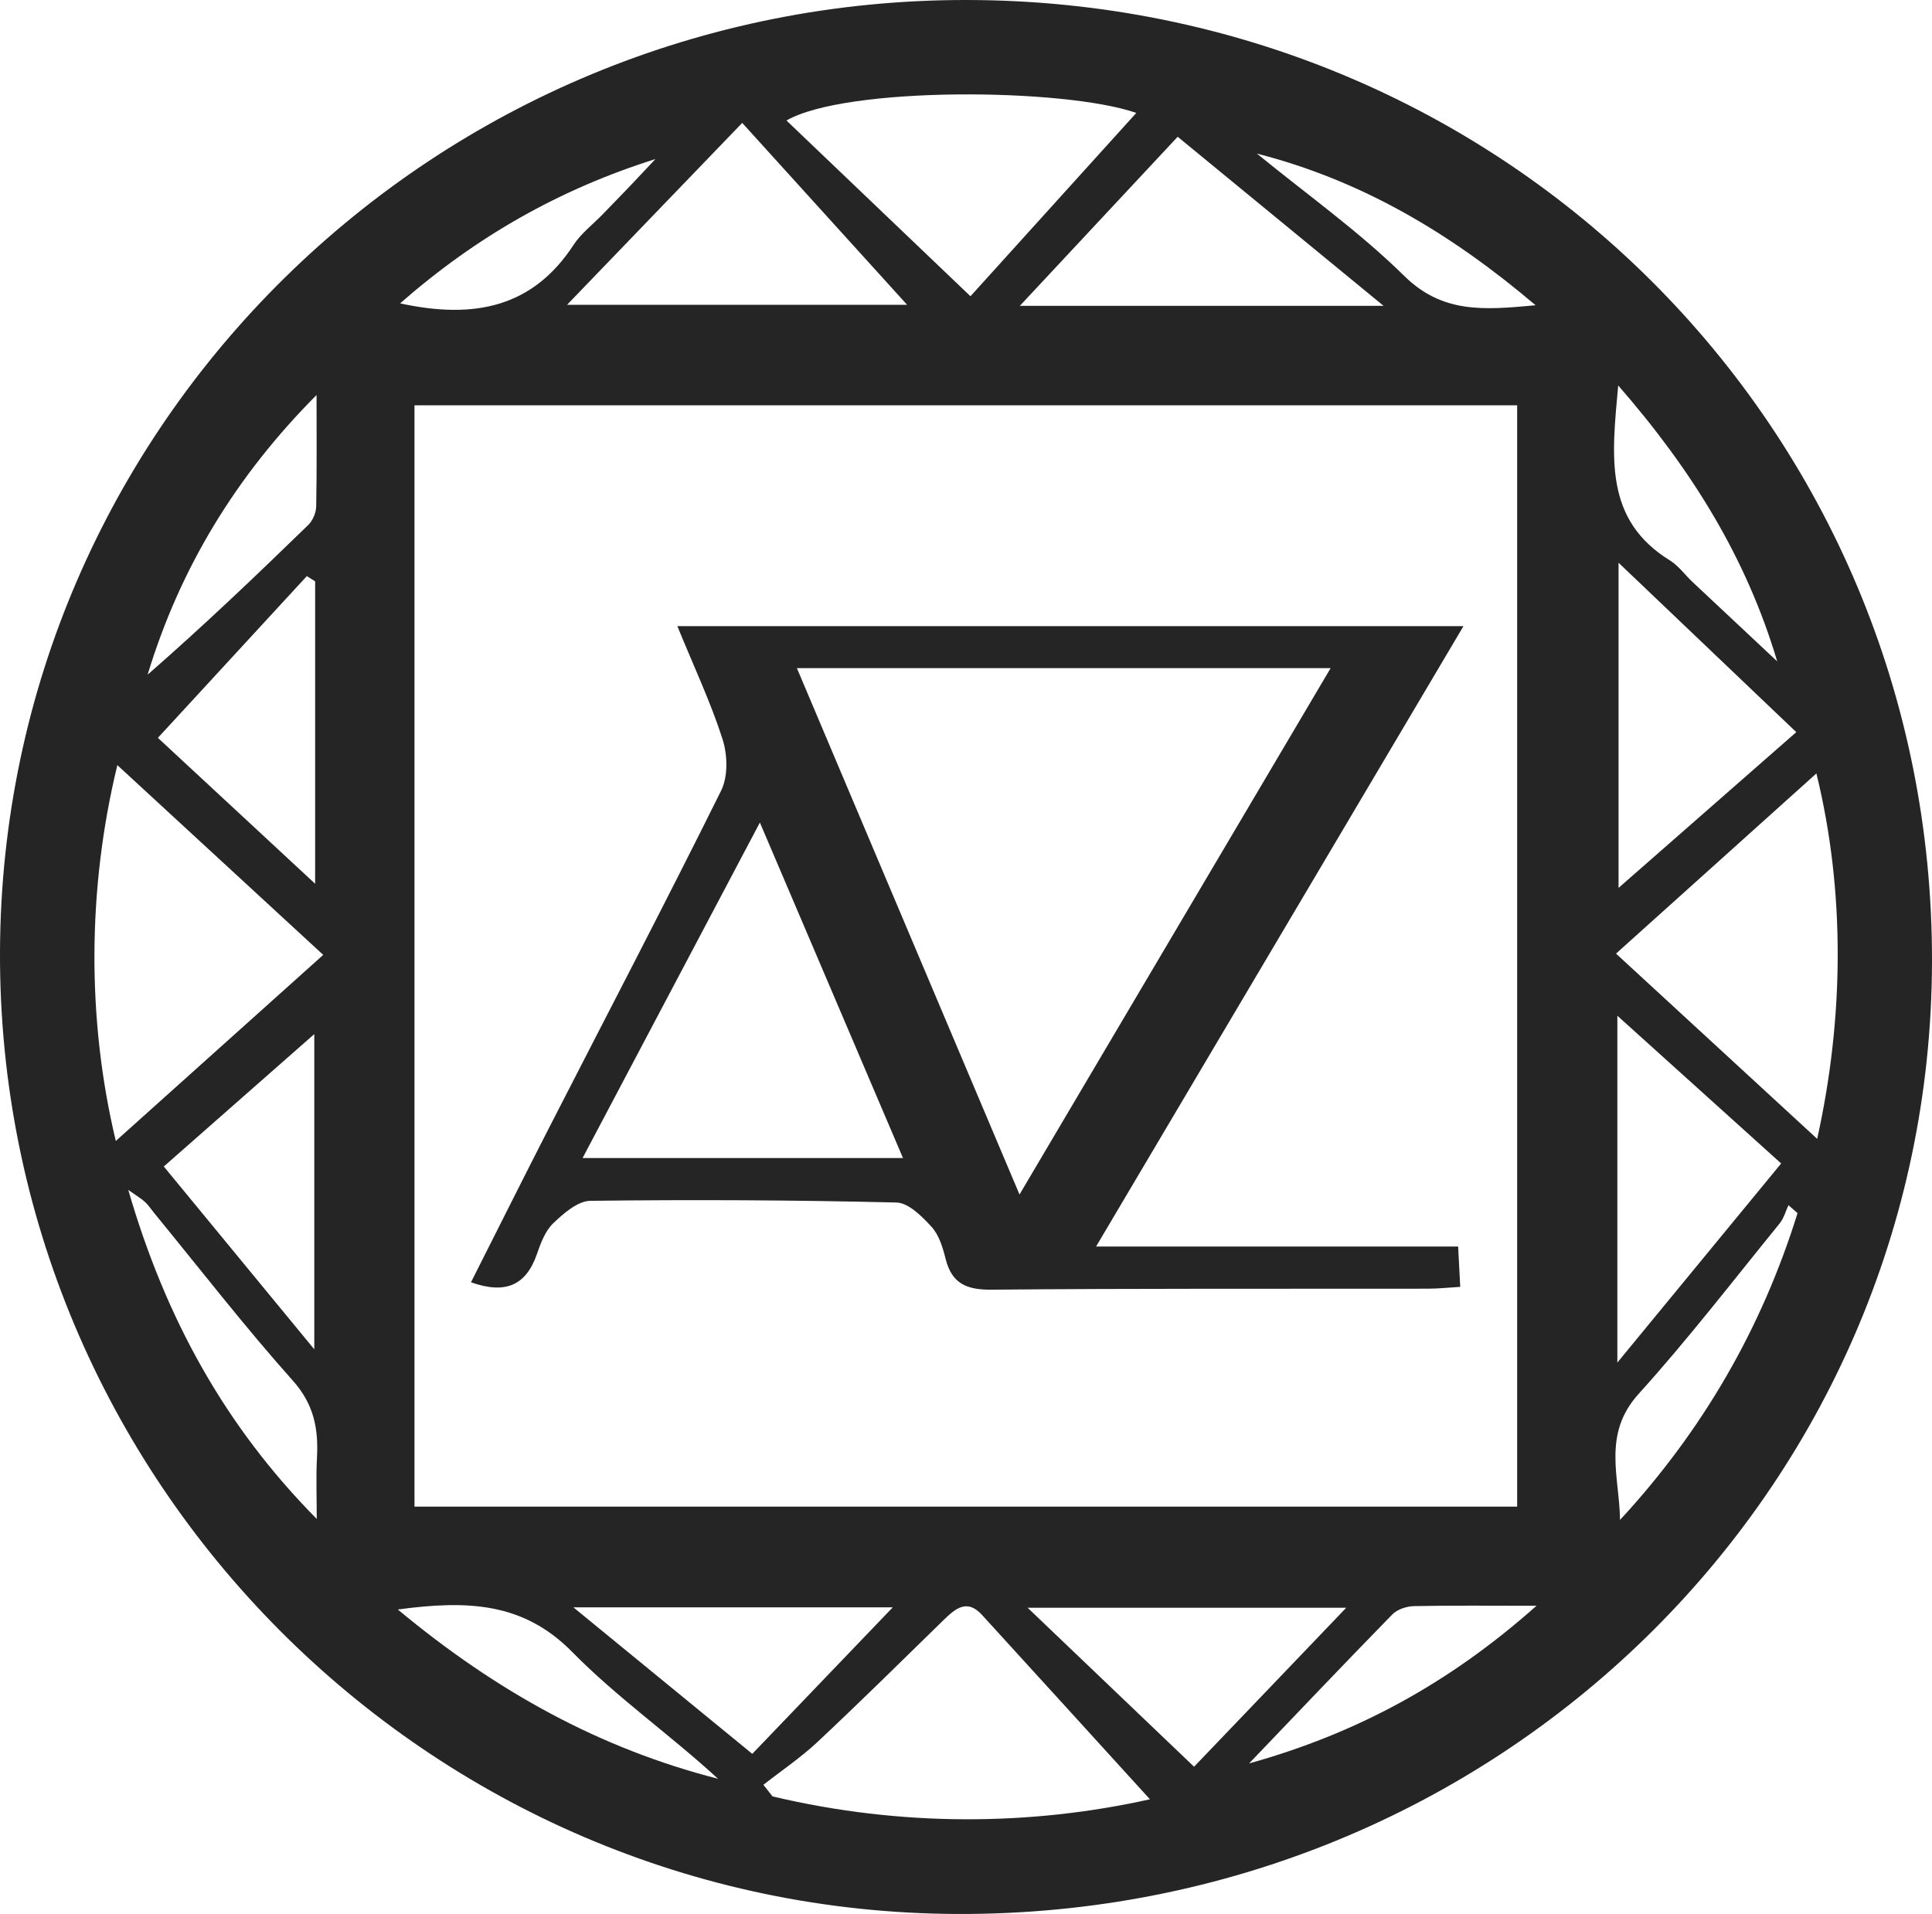
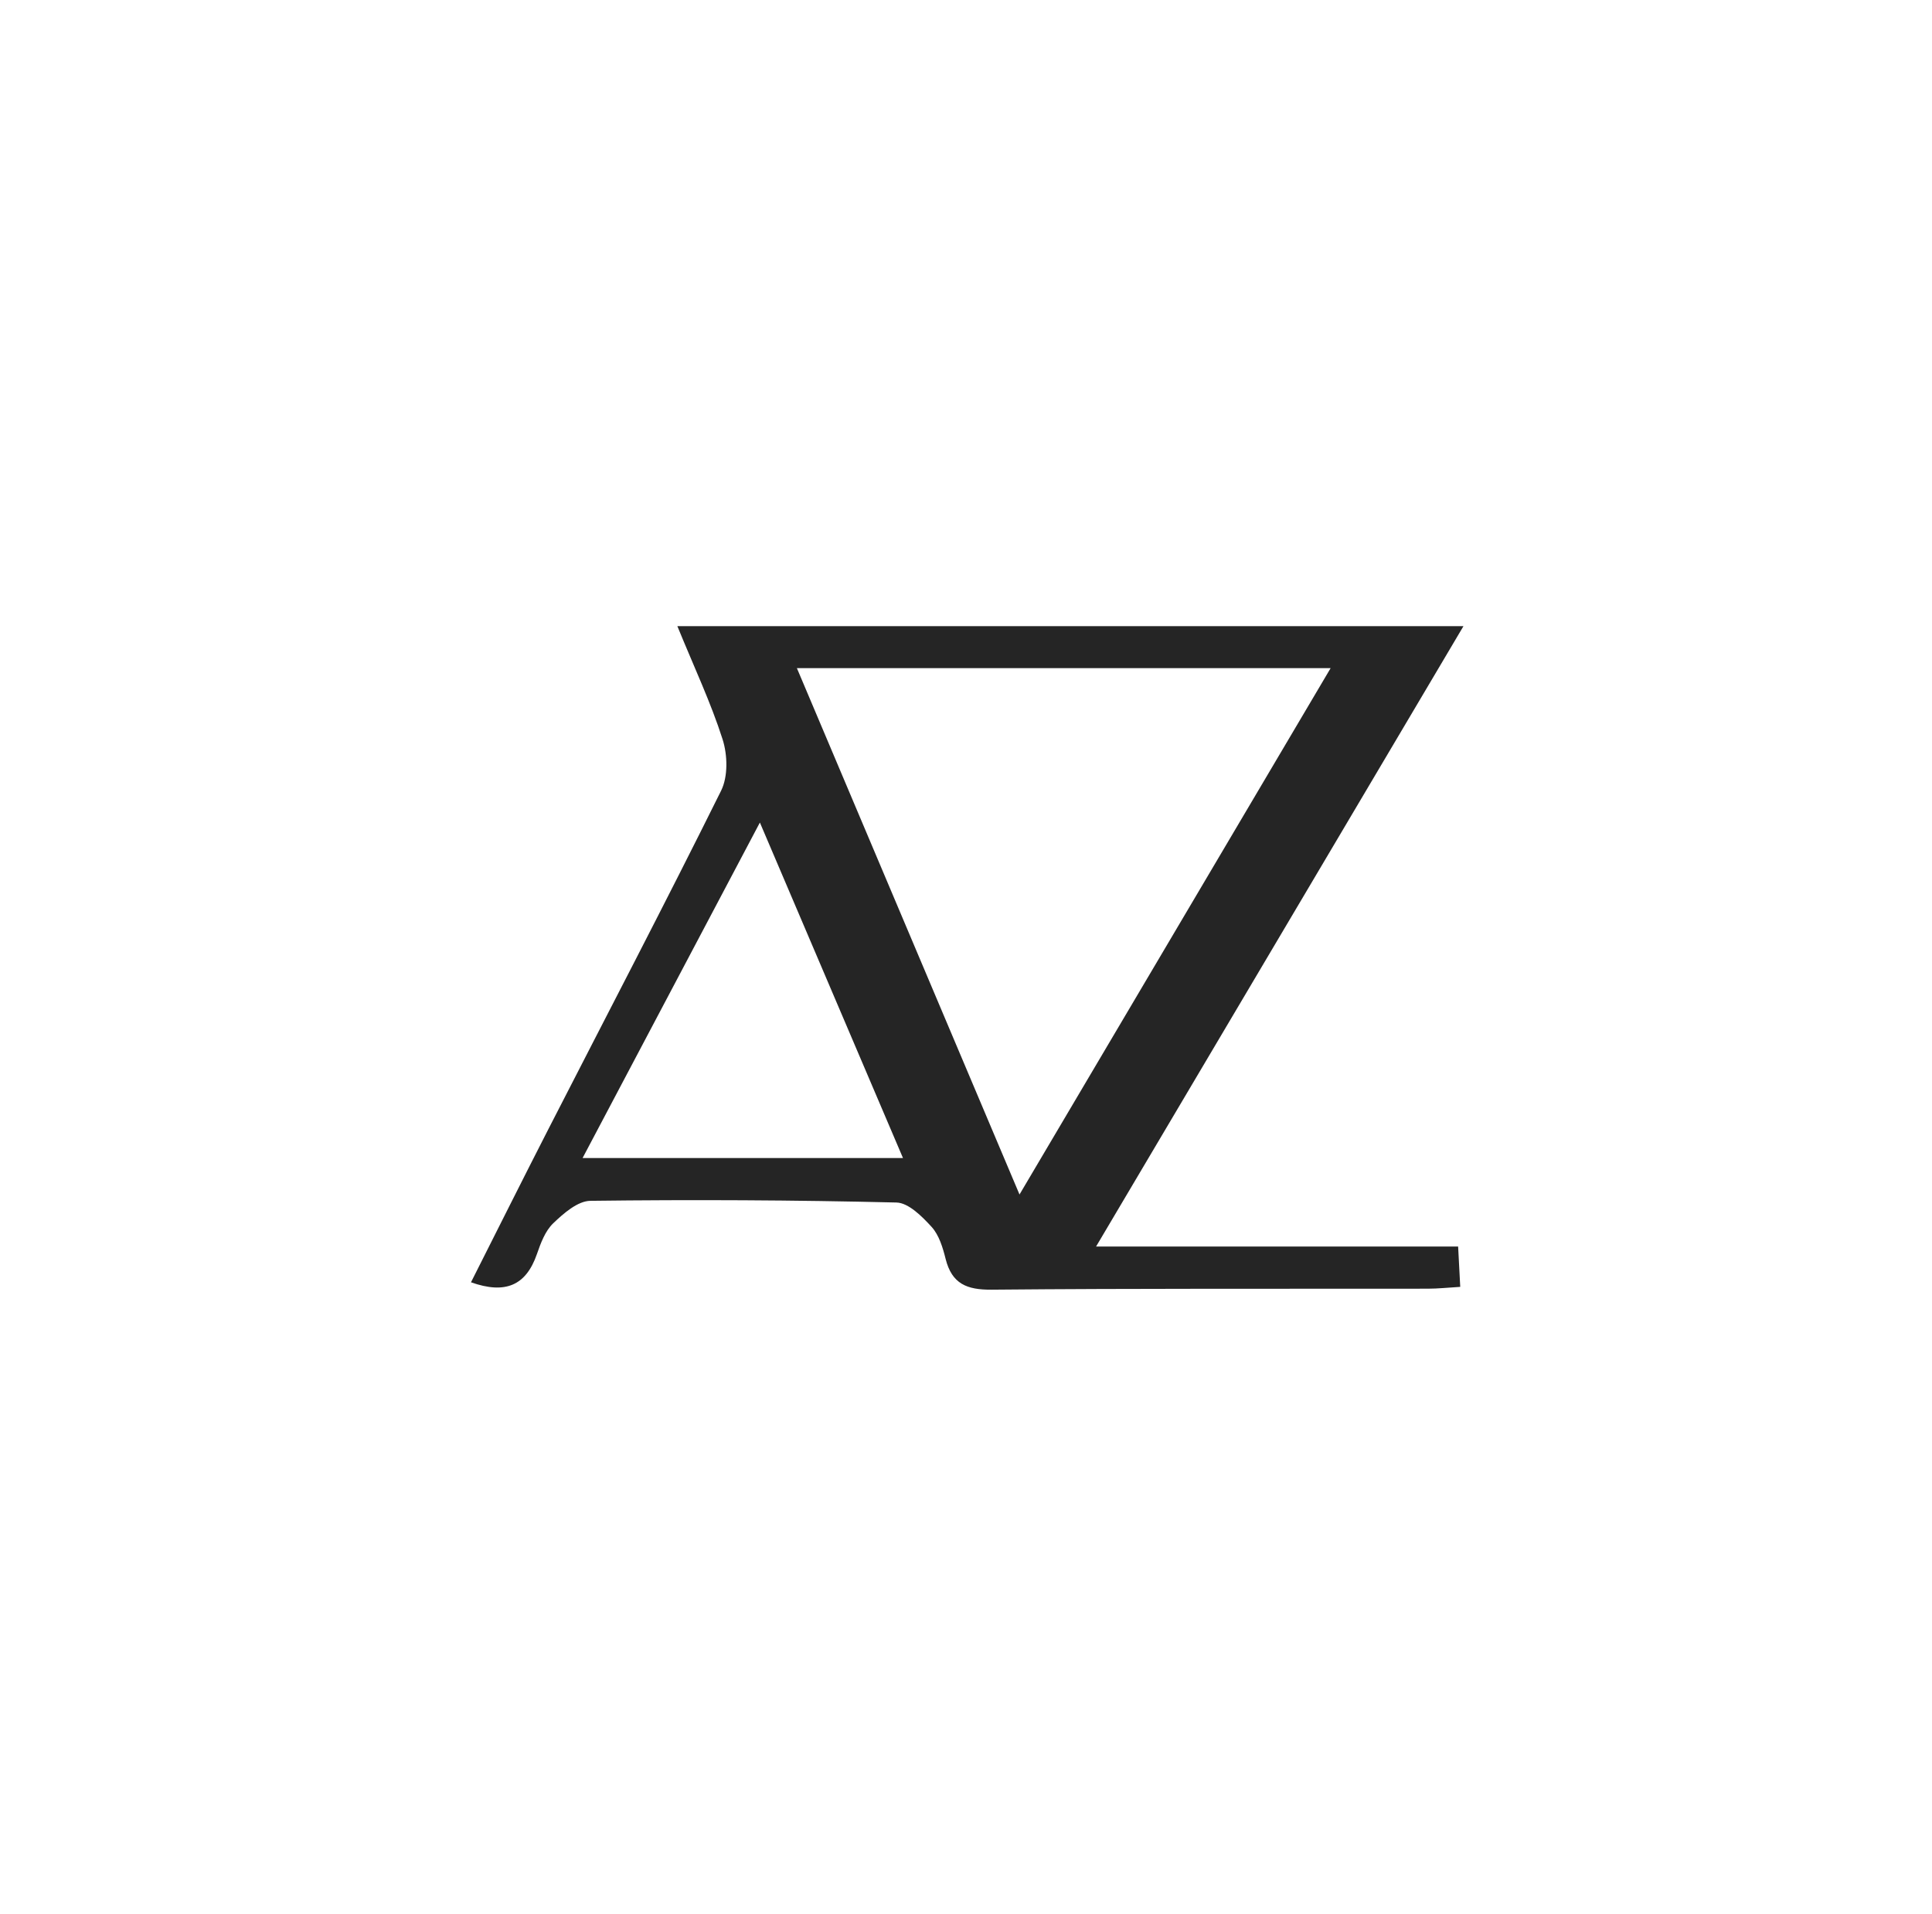
<svg xmlns="http://www.w3.org/2000/svg" data-bbox="-0.001 0 274.591 272.061" viewBox="0 0 274.59 272.06" data-type="color">
  <g>
-     <path d="M137.57 0c76.33.17 137.19 60.9 137.02 136.72-.17 75.23-61.93 135.59-138.48 135.34C60.87 271.81-.28 210.36 0 135.27.28 60.33 61.81-.17 137.57 0ZM58.91 57.61v156.55h156.72V57.61H58.91ZM16.46 162.18c9.42-8.45 19.14-17.18 29.48-26.45-10.3-9.49-19.96-18.39-29.26-26.97-4.27 17.53-4.34 36.24-.22 53.42Zm146.97 93.57c-7.78-8.54-15.81-17.39-23.87-26.21-2.12-2.32-3.77-.89-5.44.73-5.95 5.81-11.86 11.65-17.93 17.34-2.38 2.23-5.12 4.07-7.69 6.09.43.55.87 1.1 1.3 1.65 18.35 4.35 36.7 4.18 53.63.41Zm66.25-120.2c10.21 9.4 19.42 17.89 28.59 26.33 3.84-17.3 3.98-35.26-.11-51.94-9.19 8.26-18.43 16.58-28.48 25.61ZM161.5 16.05c-10.24-3.56-41.28-3.8-49.72 1.08 8.55 8.17 17.02 16.26 26.15 24.98l23.57-26.06Zm-56.01 1.42c-8.55 8.89-16.48 17.12-24.9 25.86h48.34c-7.39-8.16-15.29-16.87-23.44-25.86Zm91.15 26c-10.21-8.39-19.51-16.02-29.26-24.03-7.74 8.29-15.16 16.24-22.43 24.03h51.7-.01Zm58.66 60.6c-9.08-8.66-16.93-16.14-25.26-24.08v46.22c7.82-6.86 16.22-14.22 25.26-22.14Zm-25.43 40.31v49.3c8.07-9.81 15.37-18.69 23.28-28.3-7.96-7.18-15.68-14.14-23.28-21Zm-83.82 84.15c8.36 7.99 15.91 15.2 23.66 22.6 7.32-7.65 14.14-14.77 21.63-22.6h-45.29ZM44.78 82.63c-.39-.25-.78-.49-1.17-.74-6.89 7.49-13.79 14.97-21.17 22.99 6.95 6.45 14.63 13.58 22.35 20.74v-43Zm-.11 64.36c-6.69 5.89-13.99 12.31-21.39 18.82 7.19 8.74 13.89 16.87 21.39 25.99v-44.81Zm36.82 81.48c9.19 7.53 17.27 14.15 25.43 20.83 6.85-7.14 13.42-14 19.97-20.83h-45.4ZM45.02 215.9c0-2.91-.12-5.82.03-8.72.22-4.1-.43-7.57-3.43-10.93-6.86-7.69-13.18-15.86-19.72-23.84-.42-.51-.79-1.09-1.27-1.54-.47-.45-1.06-.78-2.4-1.73 5.32 18.32 13.77 33.6 26.79 46.77Zm11.52 12.88c14.01 11.66 28.73 19.77 45.51 24.06-6.77-6.23-14.34-11.53-20.71-18.01-6.97-7.1-14.94-7.38-24.8-6.05ZM44.98 56.16c-11.43 11.48-19.4 24.59-24 39.74 7.88-6.88 15.39-14.04 22.83-21.28.64-.62 1.11-1.73 1.13-2.63.1-5.28.05-10.55.05-15.83Zm132.55 194.5c15.19-4.23 28.36-11.3 40.85-22.41-6.8 0-12.1-.06-17.4.05-1.06.02-2.39.46-3.1 1.19-6.84 7-13.58 14.1-20.35 21.17Zm77.96-78.21c-.43-.38-.86-.76-1.3-1.14-.41.87-.66 1.87-1.25 2.59-6.62 8.13-13.03 16.48-20.06 24.25-5.17 5.72-2.71 11.8-2.63 17.9 11.8-12.77 20.15-27.28 25.23-43.61h.01ZM229.99 54.8c-.92 10.14-2.03 19.07 7.35 24.86 1.24.77 2.15 2.07 3.24 3.09 4 3.76 8 7.51 12.01 11.26-4.37-14.65-12.03-27.09-22.6-39.22ZM56.86 43.12c10.63 2.32 18.89.52 24.66-8.31 1.07-1.64 2.73-2.89 4.12-4.33 1.27-1.31 2.55-2.62 3.81-3.94 1.24-1.3 2.47-2.62 3.7-3.93-13.63 4.3-25.45 11.01-36.29 20.52Zm121.78-21.29c7.02 5.75 14.49 11.04 20.93 17.38 5.44 5.36 11.31 4.87 18.68 4.18-12.16-10.32-24.79-17.76-39.61-21.56Z" fill="#252525" data-color="1" />
    <path d="M96.28 89H208c-17.47 29.5-34.58 58.41-52.22 88.19h51.46c.11 2.14.19 3.74.3 5.73-1.71.1-3.15.26-4.6.26-20.67.03-41.34-.05-62.01.14-3.53.03-5.64-.84-6.53-4.37-.4-1.6-.93-3.38-1.98-4.54-1.36-1.49-3.29-3.44-5.01-3.48-14.49-.35-29-.42-43.5-.24-1.8.02-3.81 1.78-5.28 3.19-1.14 1.09-1.78 2.82-2.32 4.38-1.55 4.47-4.48 5.74-9.37 4.01 3.71-7.35 7.33-14.6 11.02-21.81 8.2-16.01 16.54-31.96 24.53-48.07 1-2.01.92-5.08.21-7.3-1.66-5.2-4.01-10.17-6.43-16.09h.01Zm16.98 5.97c10.64 25.17 20.97 49.59 31.64 74.82 14.94-25.28 29.41-49.75 44.22-74.82h-75.87.01ZM108 116.92c-8.69 16.45-16.79 31.77-25.2 47.69h45.54c-6.78-15.89-13.28-31.13-20.34-47.69Z" fill="#252525" data-color="1" />
  </g>
</svg>